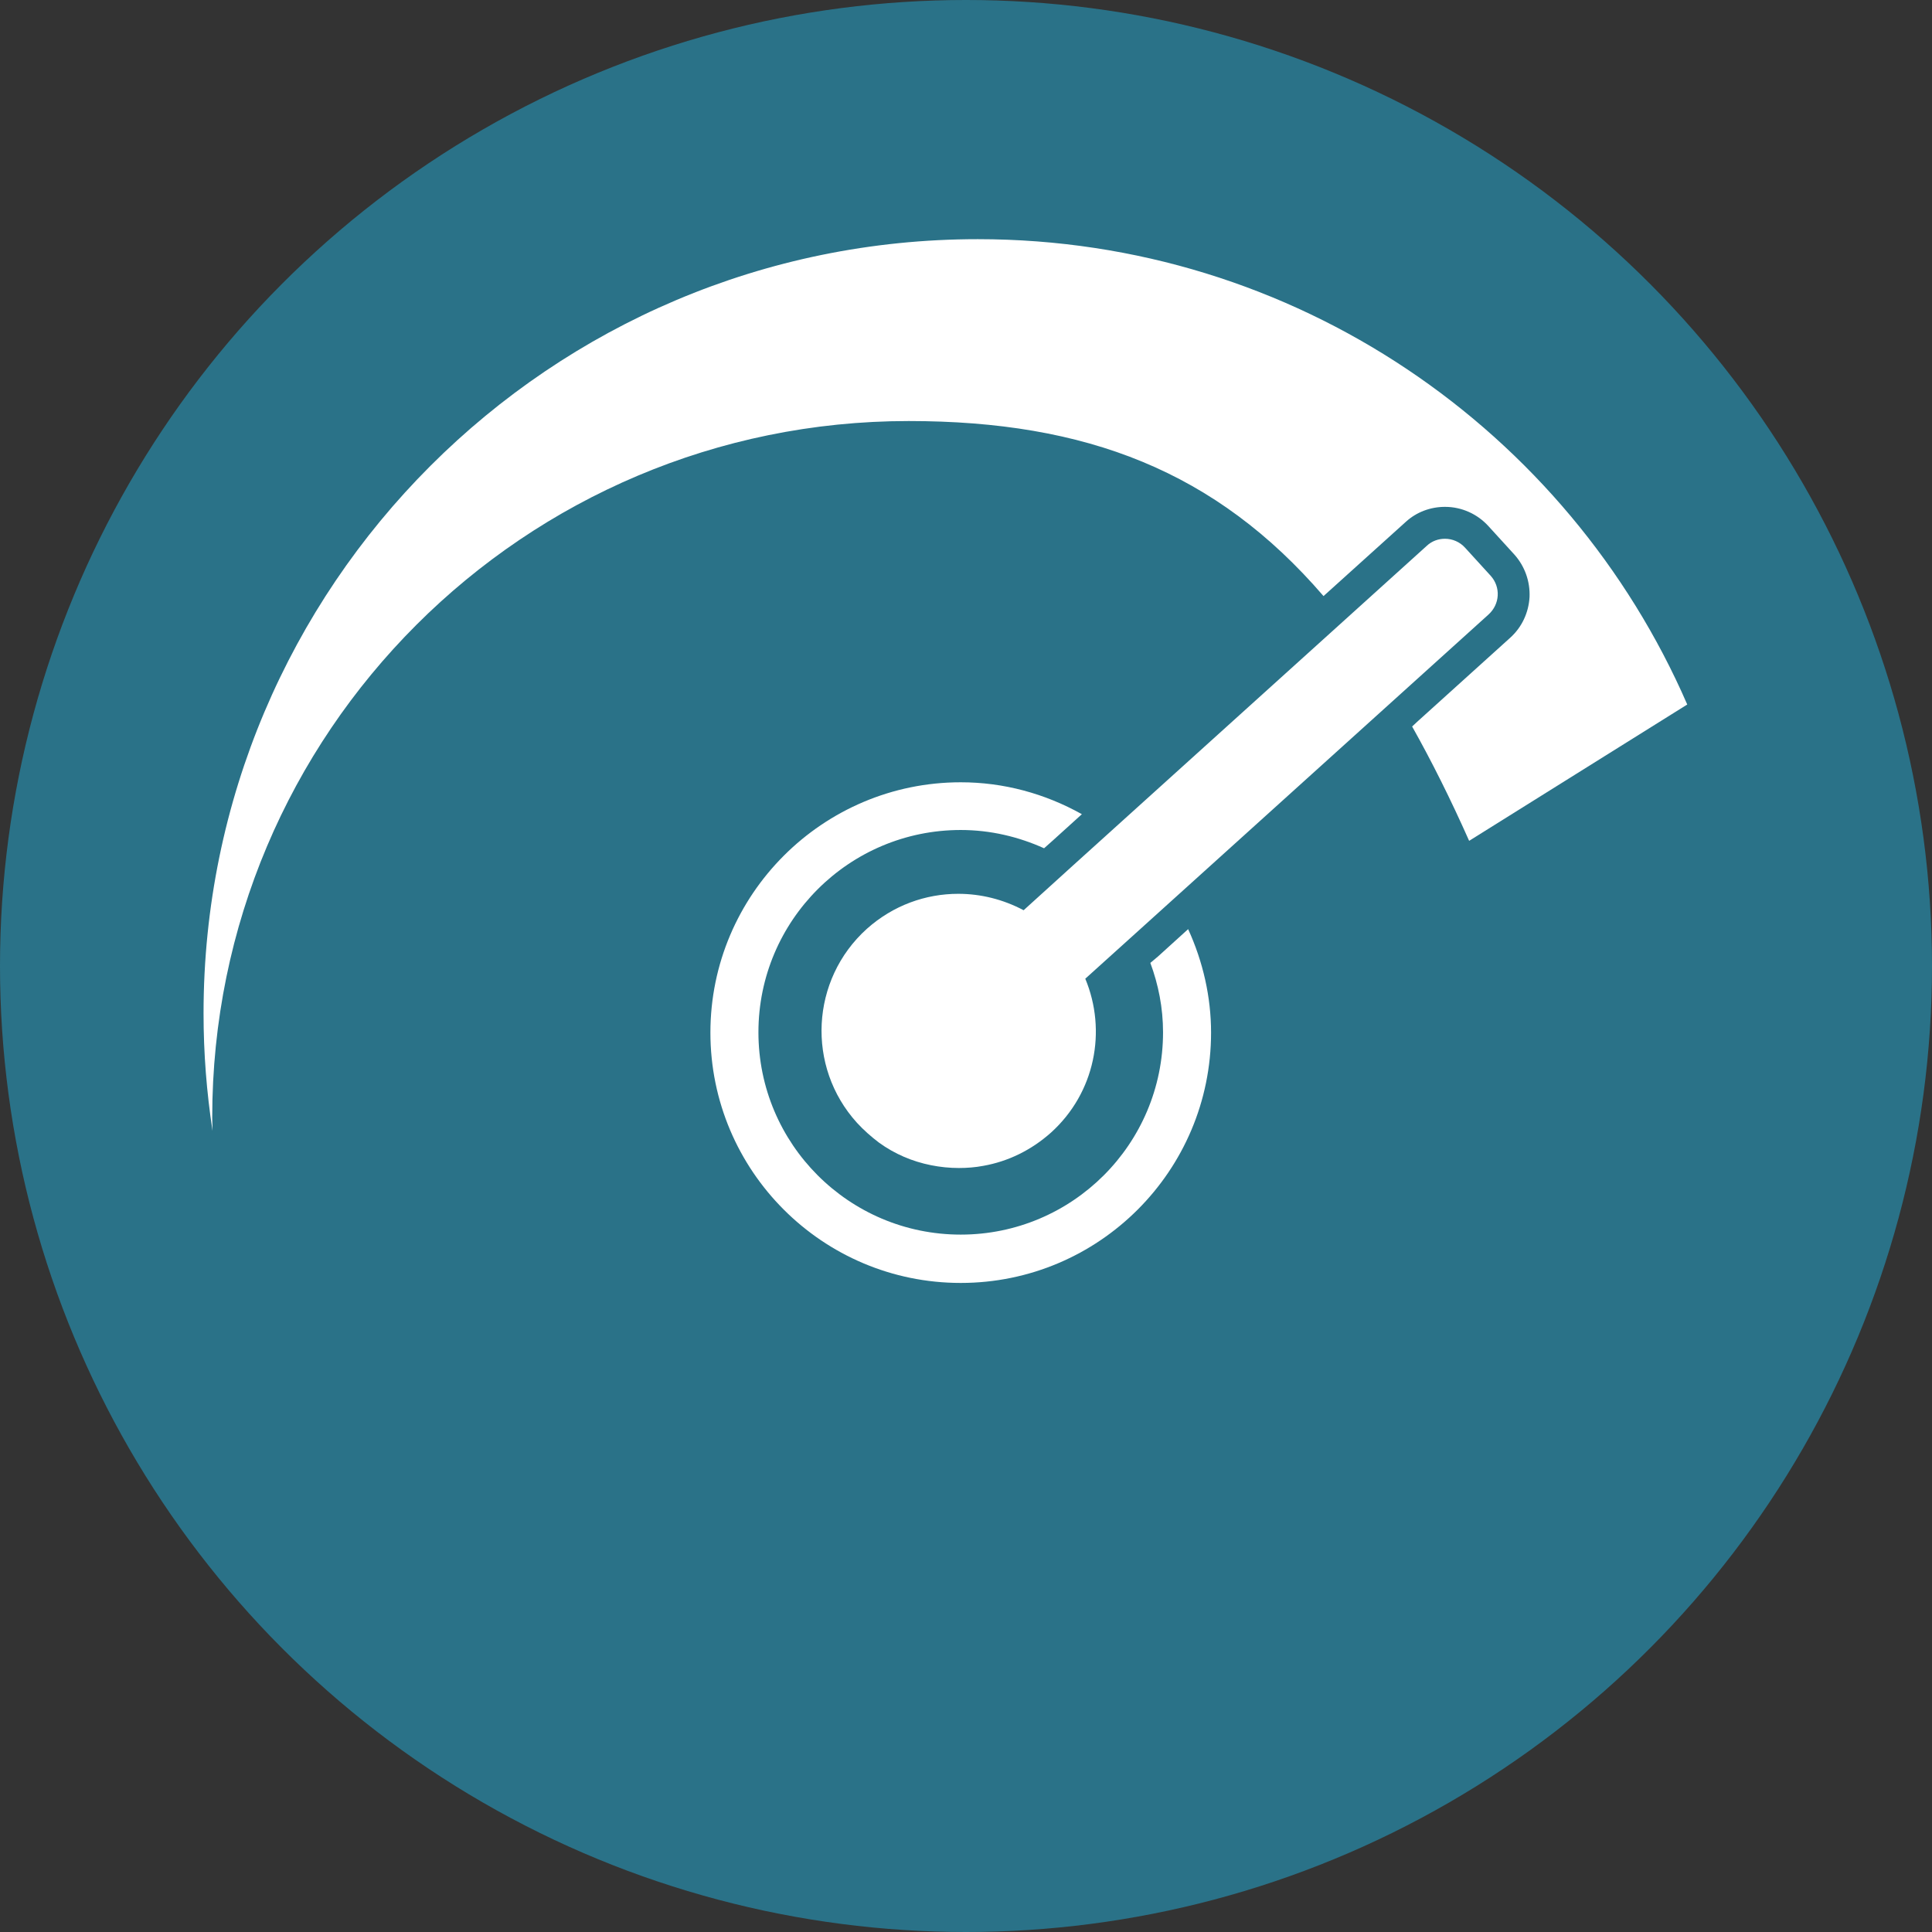
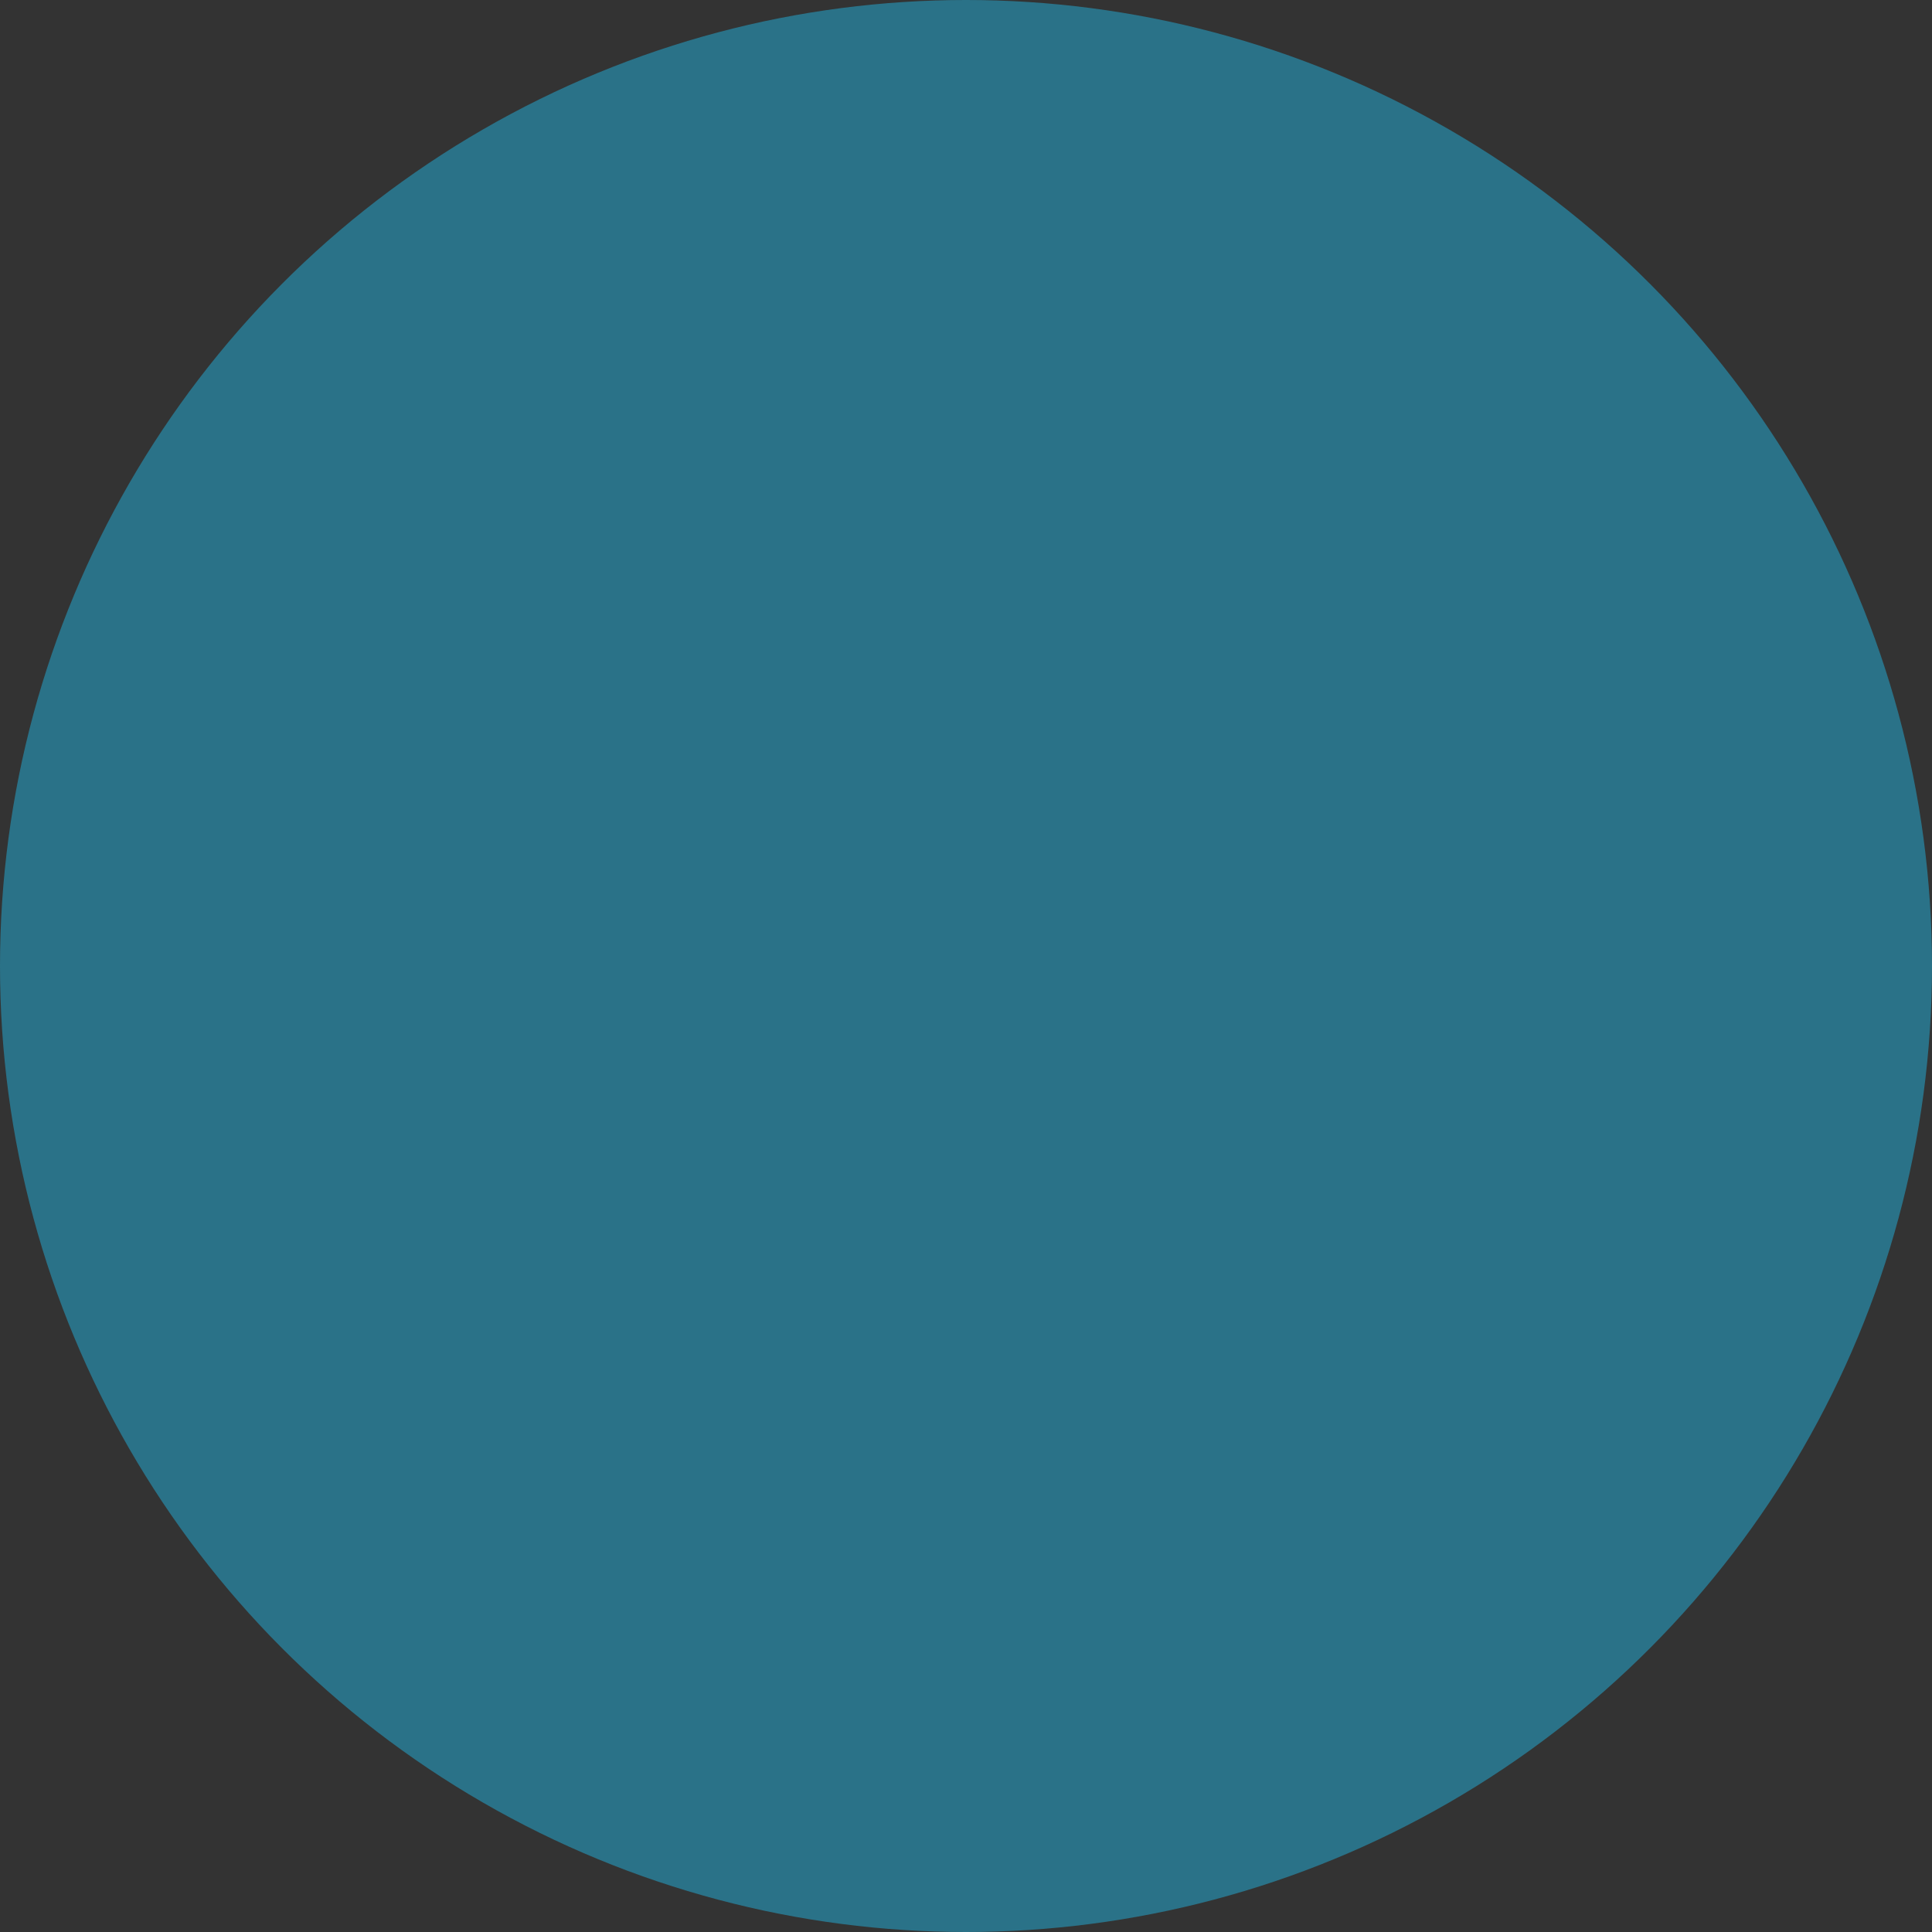
<svg xmlns="http://www.w3.org/2000/svg" version="1.1" id="Ebene_1" x="0px" y="0px" viewBox="0 0 62.36 62.36" enable-background="new 0 0 62.36 62.36" xml:space="preserve">
  <rect x="0" y="0" width="62.36" height="62.36" fill="#333333" stroke="none" />
  <circle fill="#2A7288" cx="31.18" cy="31.18" r="31.18" />
  <g>
-     <path fill="#FFFFFF" d="M46.64,16.36c0.54,0,1.05,0.23,1.41,0.63l0.83,0.91c0.34,0.38,0.51,0.87,0.49,1.37   c-0.03,0.51-0.25,0.98-0.63,1.32l-3,2.71l-0.16,0.15c0.63,1.12,1.24,2.34,1.84,3.69l7.04-4.4C50.62,13.9,41.81,7.72,31.56,7.72   c-13.8,0-24.99,11.19-24.99,24.99c0,1.29,0.1,2.55,0.29,3.79c0-0.14-0.01-0.28-0.01-0.43c0-12.42,10.07-22.48,22.48-22.48   c5.73,0,9.92,1.62,13.39,5.65l2.66-2.4C45.72,16.53,46.17,16.36,46.64,16.36z" />
-     <path fill="#FFFFFF" d="M37.13,31.08c0.26,0.7,0.41,1.45,0.41,2.24c0,3.61-2.93,6.53-6.53,6.53c-3.61,0-6.53-2.93-6.53-6.53   c0-3.61,2.93-6.53,6.53-6.53c0.96,0,1.87,0.22,2.69,0.59l0.27-0.24l0.95-0.86c-1.2-0.67-2.53-1.03-3.91-1.03   c-4.45,0-8.08,3.62-8.08,8.08s3.62,8.08,8.08,8.08s8.08-3.62,8.08-8.08c0-1.15-0.26-2.29-0.74-3.34l-0.97,0.88L37.13,31.08z" />
-     <path fill="#FFFFFF" d="M48.12,18.59l-0.83-0.91c-0.17-0.19-0.41-0.29-0.65-0.29c-0.21,0-0.42,0.07-0.59,0.23l-2.7,2.44l-8.7,7.86   l-1.61,1.46c-0.66-0.35-1.38-0.53-2.11-0.53c-1.05,0-2.1,0.37-2.95,1.13c-1.82,1.64-1.96,4.45-0.32,6.26   c0.22,0.24,0.46,0.45,0.71,0.64c0.51,0.37,1.08,0.61,1.68,0.73c0.3,0.06,0.6,0.09,0.9,0.09c0.26,0,0.53-0.02,0.79-0.07   c0.79-0.14,1.54-0.5,2.18-1.07c1.43-1.29,1.81-3.29,1.11-4.97l1.64-1.48l8.37-7.56l3-2.71C48.42,19.5,48.44,18.95,48.12,18.59z" />
-   </g>
+     </g>
  <g>
</g>
  <g>
</g>
  <g>
</g>
  <g>
</g>
  <g>
</g>
  <g>
</g>
</svg>